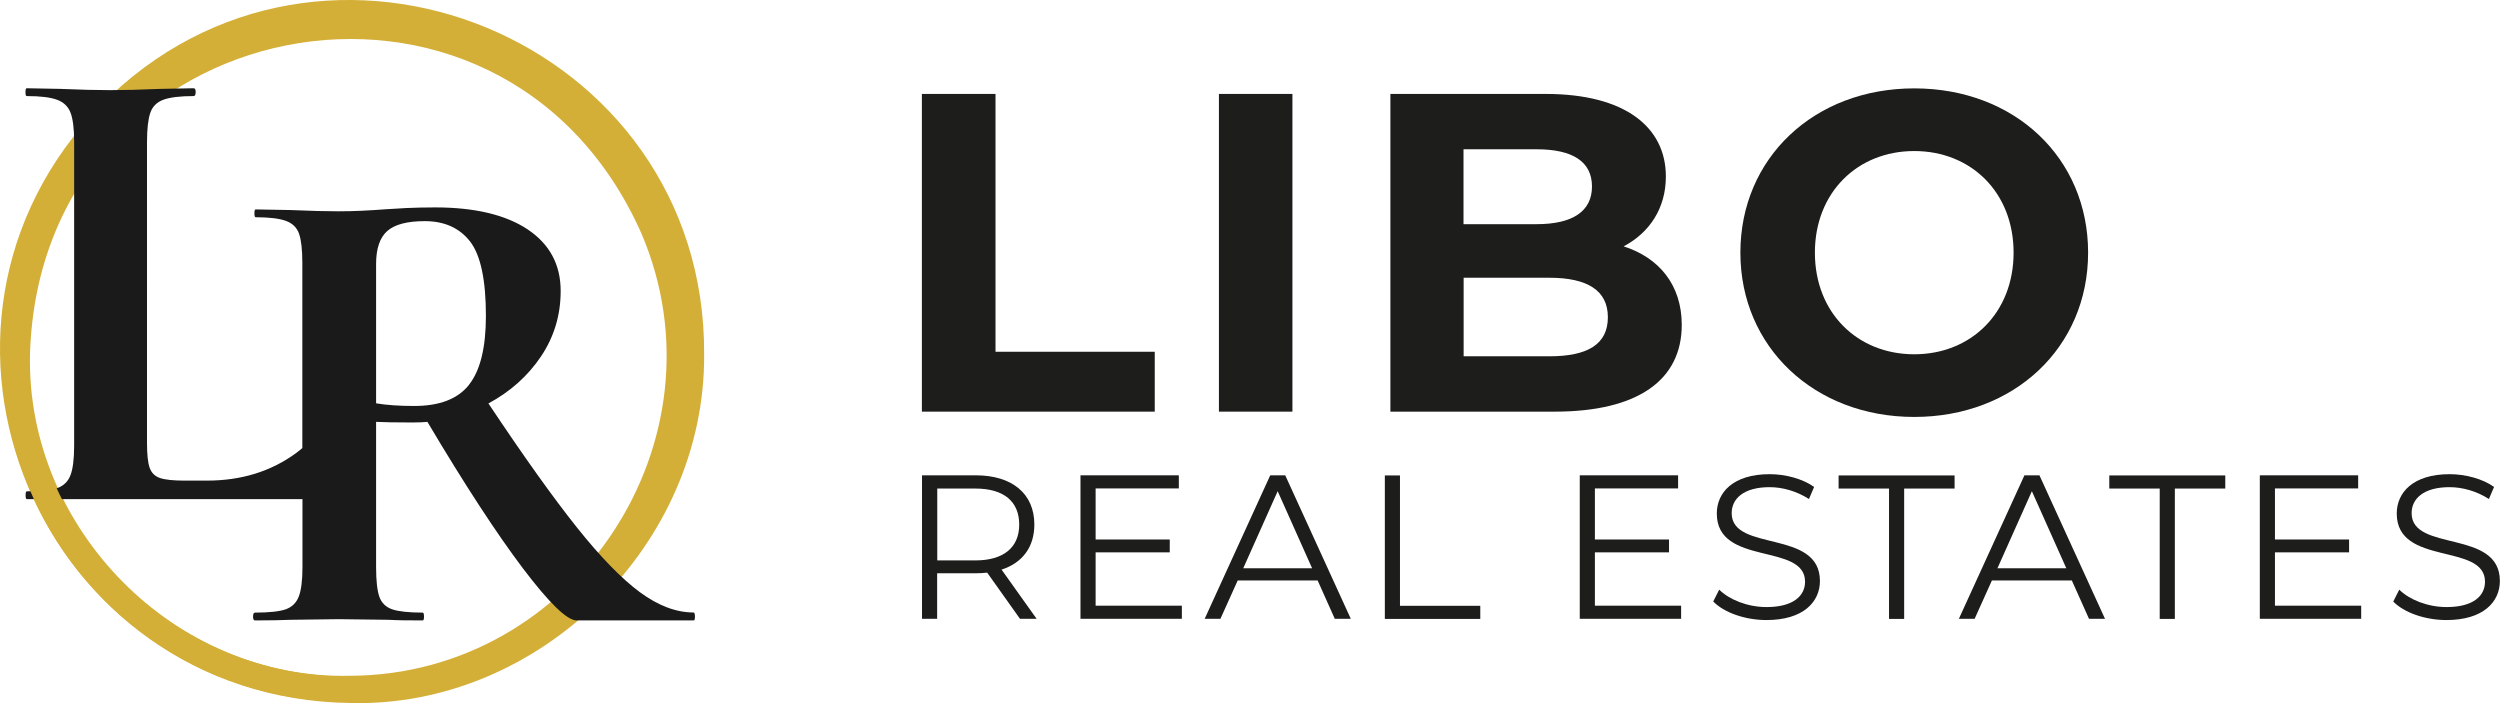
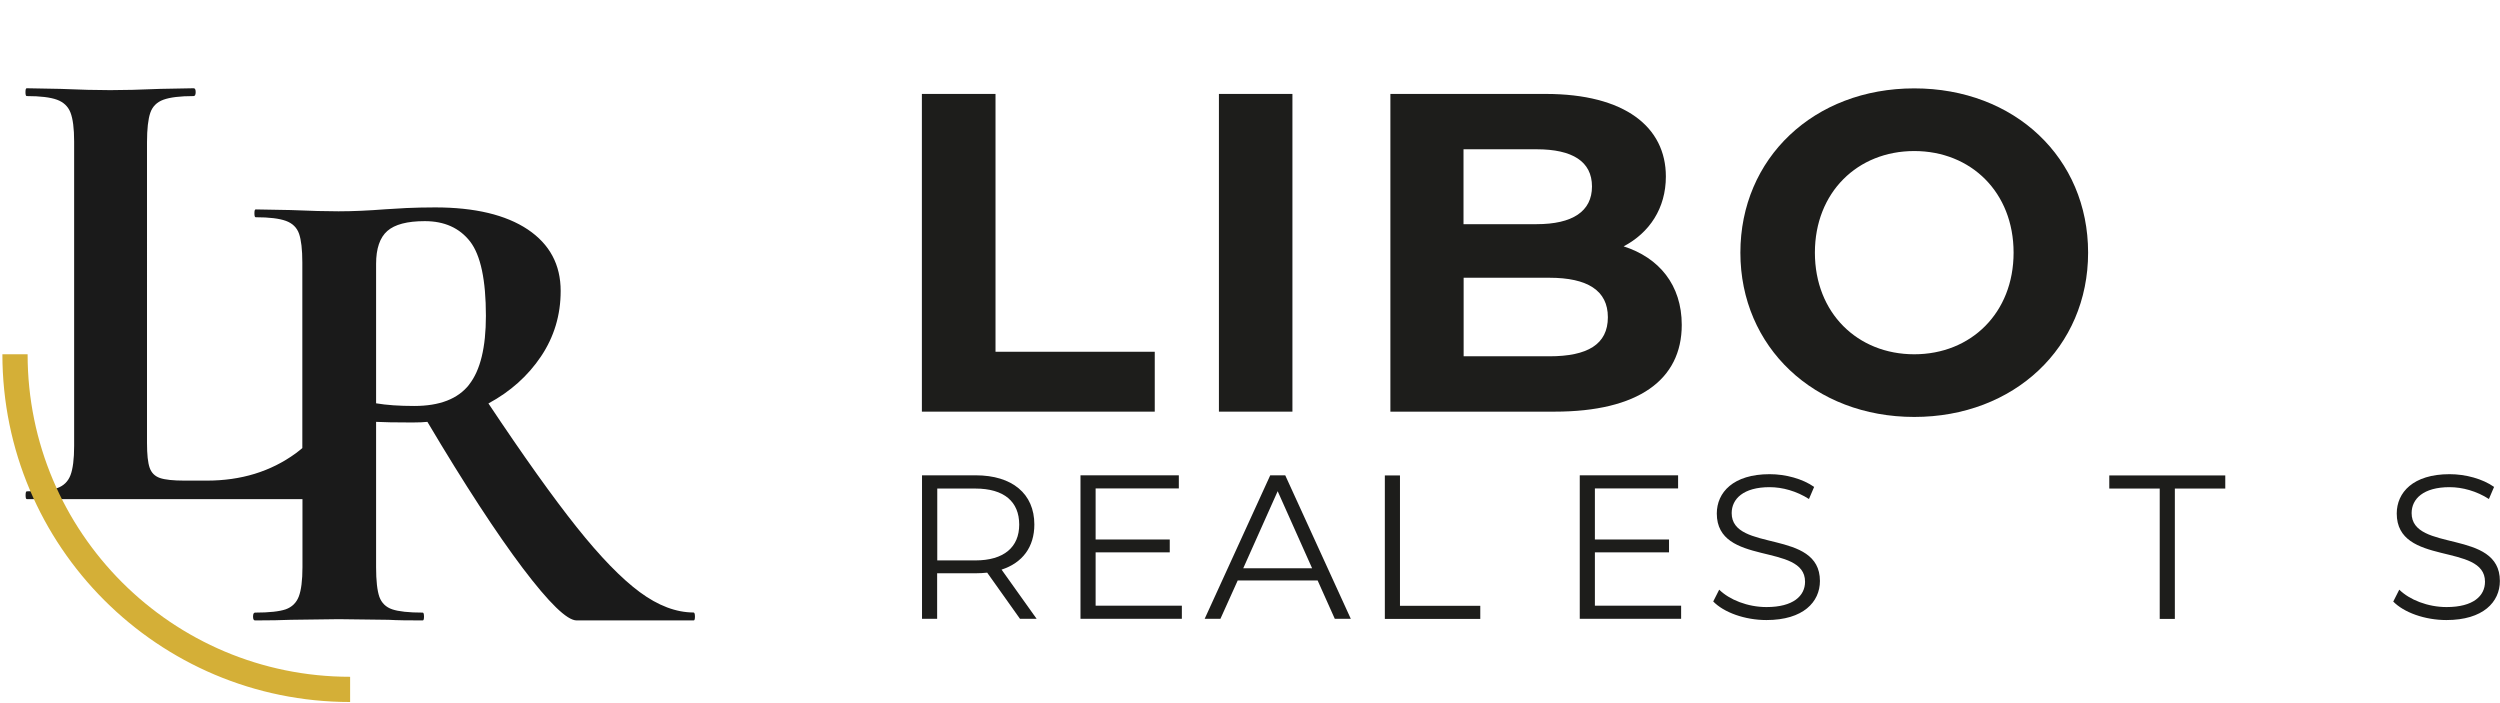
<svg xmlns="http://www.w3.org/2000/svg" viewBox="0 0 198.29 55.77" data-name="Calque 2" id="Calque_2">
  <defs>
    <style>
      .cls-1 {
        fill: #d4af37;
      }

      .cls-2 {
        fill: none;
        stroke: #d4af37;
        stroke-miterlimit: 10;
        stroke-width: 2px;
      }

      .cls-3 {
        fill: #1d1d1b;
      }

      .cls-4 {
        fill: #1a1a1a;
      }
    </style>
  </defs>
  <g data-name="Calque 1" id="Calque_1-2">
    <g>
      <g>
        <path d="M80.9,49.08l-2.6-3.66c-.29.03-.58.05-.91.05h-3.06v3.61h-1.2v-11.38h4.26c2.89,0,4.65,1.46,4.65,3.9,0,1.79-.94,3.04-2.6,3.58l2.78,3.9h-1.32ZM80.84,41.61c0-1.82-1.2-2.86-3.48-2.86h-3.02v5.7h3.02c2.28,0,3.48-1.06,3.48-2.84Z" class="cls-3" />
        <path d="M93.74,48.04v1.04h-8.04v-11.38h7.8v1.04h-6.6v4.05h5.88v1.02h-5.88v4.23h6.84Z" class="cls-3" />
        <path d="M104.51,46.04h-6.34l-1.37,3.04h-1.25l5.2-11.38h1.19l5.2,11.38h-1.27l-1.36-3.04ZM104.07,45.07l-2.73-6.11-2.73,6.11h5.46Z" class="cls-3" />
        <path d="M109.84,37.71h1.2v10.34h6.37v1.04h-7.57v-11.38Z" class="cls-3" />
        <path d="M133.34,48.04v1.04h-8.04v-11.38h7.8v1.04h-6.6v4.05h5.88v1.02h-5.88v4.23h6.84Z" class="cls-3" />
        <path d="M135.89,47.7l.47-.93c.81.8,2.26,1.38,3.75,1.38,2.13,0,3.06-.89,3.06-2.01,0-3.12-7-1.2-7-5.41,0-1.67,1.3-3.12,4.19-3.12,1.28,0,2.62.37,3.53,1.01l-.41.96c-.98-.63-2.11-.94-3.12-.94-2.08,0-3.01.93-3.01,2.06,0,3.12,7,1.24,7,5.38,0,1.67-1.33,3.1-4.24,3.1-1.71,0-3.38-.6-4.23-1.48Z" class="cls-3" />
-         <path d="M149.83,38.75h-4v-1.04h9.2v1.04h-4v10.34h-1.2v-10.34Z" class="cls-3" />
-         <path d="M164.33,46.04h-6.34l-1.37,3.04h-1.25l5.2-11.38h1.19l5.2,11.38h-1.27l-1.36-3.04ZM163.89,45.07l-2.73-6.11-2.73,6.11h5.46Z" class="cls-3" />
        <path d="M171.3,38.75h-4v-1.04h9.2v1.04h-4v10.34h-1.2v-10.34Z" class="cls-3" />
-         <path d="M187.28,48.04v1.04h-8.04v-11.38h7.8v1.04h-6.6v4.05h5.88v1.02h-5.88v4.23h6.84Z" class="cls-3" />
-         <path d="M189.83,47.7l.47-.93c.81.8,2.26,1.38,3.75,1.38,2.13,0,3.05-.89,3.05-2.01,0-3.12-7-1.2-7-5.41,0-1.67,1.3-3.12,4.19-3.12,1.28,0,2.62.37,3.53,1.01l-.41.96c-.97-.63-2.11-.94-3.12-.94-2.08,0-3.01.93-3.01,2.06,0,3.12,7,1.24,7,5.38,0,1.67-1.33,3.1-4.24,3.1-1.71,0-3.38-.6-4.23-1.48Z" class="cls-3" />
+         <path d="M189.83,47.7l.47-.93c.81.8,2.26,1.38,3.75,1.38,2.13,0,3.05-.89,3.05-2.01,0-3.12-7-1.2-7-5.41,0-1.67,1.3-3.12,4.19-3.12,1.28,0,2.62.37,3.53,1.01l-.41.96c-.97-.63-2.11-.94-3.12-.94-2.08,0-3.01.93-3.01,2.06,0,3.12,7,1.24,7,5.38,0,1.67-1.33,3.1-4.24,3.1-1.71,0-3.38-.6-4.23-1.48" class="cls-3" />
      </g>
      <g>
        <path d="M73.13,7.45h5.83v20.45h12.63v4.75h-18.47V7.45Z" class="cls-3" />
        <path d="M96.68,7.45h5.83v25.2h-5.83V7.45Z" class="cls-3" />
        <path d="M133.39,25.77c0,4.36-3.46,6.88-10.08,6.88h-13.03V7.45h12.31c6.3,0,9.54,2.63,9.54,6.55,0,2.52-1.3,4.46-3.35,5.54,2.81.9,4.61,3.06,4.61,6.23ZM116.08,11.84v5.94h5.8c2.84,0,4.39-1.01,4.39-2.99s-1.55-2.95-4.39-2.95h-5.8ZM127.53,25.16c0-2.12-1.62-3.13-4.64-3.13h-6.8v6.23h6.8c3.02,0,4.64-.94,4.64-3.1Z" class="cls-3" />
        <path d="M138.04,20.04c0-7.49,5.83-13.03,13.79-13.03s13.79,5.51,13.79,13.03-5.87,13.03-13.79,13.03-13.79-5.54-13.79-13.03ZM159.71,20.04c0-4.79-3.38-8.06-7.88-8.06s-7.88,3.28-7.88,8.06,3.38,8.06,7.88,8.06,7.88-3.28,7.88-8.06Z" class="cls-3" />
      </g>
    </g>
    <g>
-       <path d="M27.77,55.76C3.2,55.41-9.23,26.04,8.01,8.34,25.55-9.44,55.98,3.1,55.85,28.1c.11,15.06-13.05,28.05-28.08,27.66h0ZM27.77,53.6c17.85-.07,30.1-18.7,23.11-35.07C39.75-6.59,3.17.62,2.38,28.1c-.31,13.83,11.49,25.83,25.39,25.5h0Z" class="cls-1" />
      <path d="M55.02,48.58c-1.39,0-2.82-.54-4.28-1.62-1.46-1.08-3.13-2.8-5.01-5.16-1.88-2.36-4.21-5.63-6.99-9.8,1.74-.94,3.13-2.18,4.17-3.73,1.04-1.55,1.56-3.28,1.56-5.19,0-2.09-.87-3.71-2.61-4.88-1.74-1.16-4.19-1.75-7.35-1.75-.83,0-1.59.02-2.27.05-.68.04-1.24.07-1.69.1-1.29.1-2.52.16-3.7.16-.94,0-2.21-.03-3.81-.1l-2.76-.05c-.07,0-.1.1-.1.31s.03.31.1.31c1.08,0,1.88.1,2.4.29.52.19.87.53,1.04,1.02.17.49.26,1.25.26,2.29v14.71c-.17.14-.34.28-.53.42-1.98,1.44-4.33,2.16-7.04,2.16h-1.77c-.9,0-1.56-.07-1.96-.21-.4-.14-.67-.41-.81-.81-.14-.4-.21-1.05-.21-1.96V11.27c0-1.04.09-1.82.26-2.32.17-.5.52-.85,1.04-1.04.52-.19,1.32-.29,2.4-.29.1,0,.16-.1.16-.31s-.05-.31-.16-.31l-2.66.05c-1.6.07-2.92.1-3.96.1s-2.36-.03-3.96-.1l-2.66-.05c-.07,0-.1.1-.1.31s.03.31.1.31c1.08,0,1.88.1,2.4.29.52.19.88.53,1.07,1.02.19.49.29,1.25.29,2.29v24.15c0,1.04-.1,1.82-.29,2.32-.19.5-.54.84-1.04,1.02-.5.17-1.31.26-2.42.26-.07,0-.1.1-.1.31s.03.31.1.31h21.86v5.4c0,1.04-.1,1.82-.29,2.32-.19.5-.54.84-1.04,1.02-.5.17-1.31.26-2.43.26-.1,0-.16.1-.16.31s.05.31.16.31c1.18,0,2.12-.02,2.82-.05l3.81-.05,3.96.05c.66.04,1.56.05,2.71.05.07,0,.1-.1.1-.31s-.04-.31-.1-.31c-1.11,0-1.92-.09-2.42-.26-.5-.17-.84-.5-1.02-.99-.17-.49-.26-1.27-.26-2.35v-11.53c.56.03,1.51.05,2.87.05.52,0,.92-.02,1.2-.05,2.95,4.97,5.48,8.84,7.56,11.6,2.09,2.76,3.51,4.15,4.28,4.15h9.28c.07,0,.1-.1.1-.31s-.04-.31-.1-.31ZM37.21,30.51c-.89,1.13-2.34,1.69-4.36,1.69-1.18,0-2.19-.07-3.02-.21v-11.06c0-1.22.3-2.09.89-2.61.59-.52,1.58-.78,2.97-.78,1.56,0,2.76.54,3.6,1.62.83,1.08,1.25,3.04,1.25,5.89,0,2.5-.44,4.32-1.33,5.45Z" class="cls-4" />
      <path d="M27.77,54.68c-14.68,0-26.58-11.9-26.58-26.58" class="cls-2" />
    </g>
  </g>
</svg>